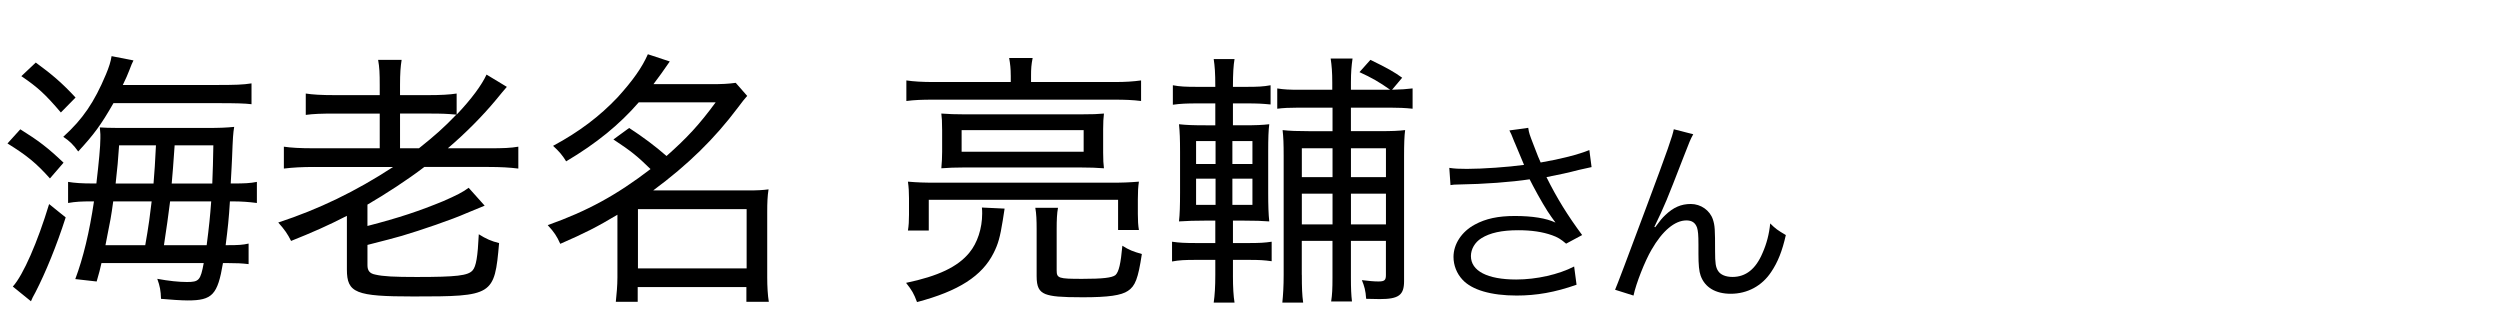
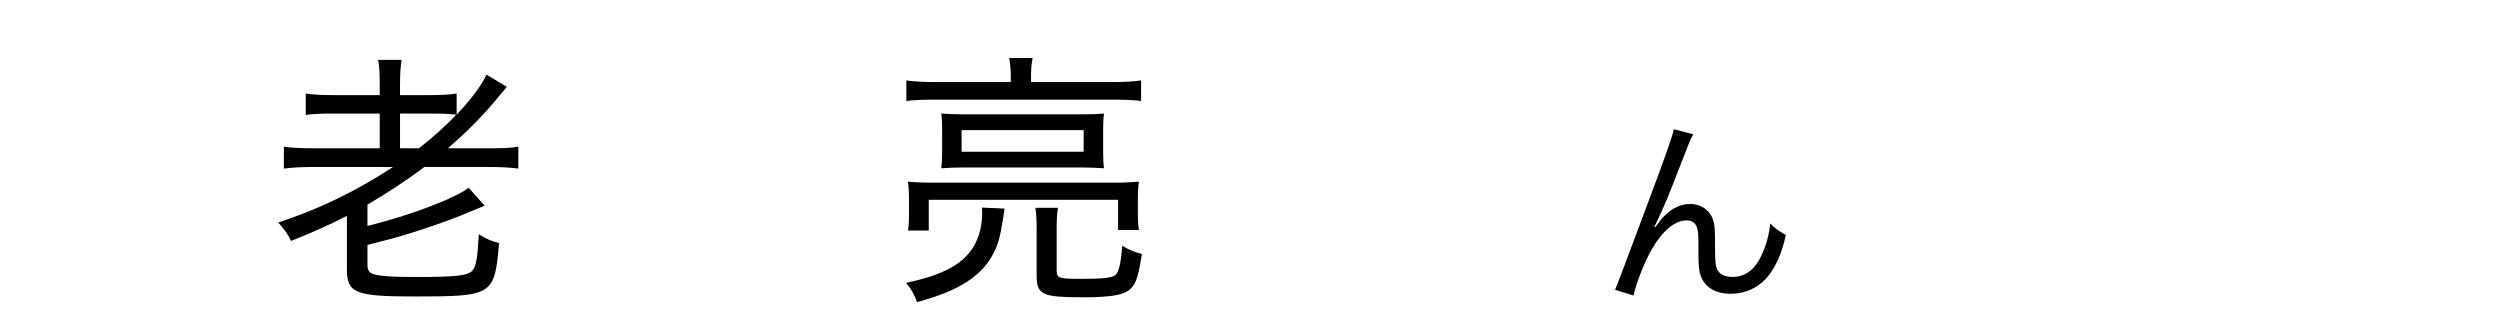
<svg xmlns="http://www.w3.org/2000/svg" width="150" height="20" viewBox="0 0 150 20">
  <defs>
    <style>
      .cls-1, .cls-2 {
        stroke-width: 0px;
      }

      .cls-2 {
        fill: none;
      }
    </style>
  </defs>
  <g id="yamagata_it">
    <g>
-       <path class="cls-1" d="M90.876,8.548c-.192-.493-.217-.541-.313-.722l1.131-.156c.048.325.072.385.337,1.07.229.601.312.806.408,1.01,1.202-.204,2.272-.481,2.922-.746l.133,1.022c-.229.048-.35.072-.758.168-.697.181-1.095.265-1.948.434.626,1.262,1.274,2.308,2.141,3.475l-.962.517c-.325-.276-.505-.385-.842-.505-.577-.204-1.227-.301-2.032-.301-.985,0-1.695.156-2.212.481-.385.24-.626.649-.626,1.07,0,.89.986,1.406,2.718,1.406,1.215,0,2.549-.301,3.475-.781l.145,1.094c-1.299.457-2.404.649-3.595.649-1.539,0-2.682-.337-3.247-.95-.349-.372-.541-.865-.541-1.37,0-.77.493-1.516,1.274-1.936.662-.361,1.407-.518,2.405-.518,1.046,0,1.888.133,2.44.396q-.072-.096-.252-.349c-.265-.36-.722-1.142-1.095-1.852-.12-.24-.132-.265-.204-.396-1.106.168-2.718.288-4.269.312-.252,0-.301.012-.48.036l-.072-1.034c.324.049.601.061,1.058.061.926,0,2.489-.108,3.427-.24l-.564-1.347Z" />
      <path class="cls-1" d="M101.595,8.055c-.168.301-.217.421-.589,1.383-1.011,2.608-1.106,2.85-1.744,4.172l.049.024c.3-.409.421-.554.612-.734.481-.456.938-.661,1.527-.661.602,0,1.143.385,1.323.926.12.373.132.577.132,1.924,0,.686.036.95.181,1.167.144.229.457.36.865.36.794,0,1.395-.469,1.804-1.442.24-.541.396-1.131.457-1.768.312.312.445.408.938.697-.216.962-.48,1.623-.877,2.212-.554.842-1.432,1.311-2.43,1.311-.913,0-1.551-.385-1.803-1.082-.097-.265-.133-.661-.133-1.311v-.553c0-.602-.024-.817-.084-1.022-.108-.301-.312-.433-.638-.433-.697,0-1.442.625-2.092,1.756-.396.673-.938,2.044-1.082,2.753l-1.106-.349q.168-.373,1.888-4.99c1.299-3.474,1.551-4.22,1.636-4.64l1.166.3Z" />
    </g>
    <g>
-       <path class="cls-1" d="M1.218,7.758c1.105.689,1.649,1.105,2.595,2.003l-.817.945c-.817-.913-1.361-1.362-2.547-2.099l.769-.849ZM3.941,13.045c-.545,1.698-1.202,3.301-1.811,4.486q-.192.336-.272.545l-1.089-.882c.625-.688,1.49-2.676,2.178-4.95l.994.801ZM2.146,3.753c.993.721,1.634,1.282,2.387,2.099l-.881.897c-.929-1.089-1.378-1.506-2.371-2.179l.865-.817ZM12.945,5.099c1.186,0,1.634-.016,2.146-.096v1.25c-.384-.048-.913-.064-2.051-.064h-6.232c-.753,1.314-1.169,1.875-2.115,2.9-.272-.385-.513-.625-.897-.881,1.169-1.058,1.858-2.067,2.563-3.749.176-.417.288-.769.336-1.09l1.313.256q-.096.176-.256.609c-.096.256-.192.465-.384.865h5.576ZM6.088,15.785c-.096.4-.128.576-.289,1.105l-1.282-.145c.48-1.282.849-2.82,1.122-4.662h-.144c-.609,0-.945.016-1.41.096v-1.266c.385.064.801.096,1.538.096h.16c.145-1.249.24-2.21.24-2.707v-.24s-.016-.145-.032-.417c.224.016.609.032,1.122.032h5.271c.785,0,1.169-.016,1.667-.064-.064.384-.08.609-.128,1.875-.016.256-.032.769-.08,1.521h.112c.721,0,1.057-.016,1.458-.096v1.266c-.481-.063-.929-.096-1.458-.096h-.16c-.064,1.058-.128,1.618-.256,2.627h.144c.609,0,.881-.016,1.233-.096v1.233c-.4-.048-.737-.063-1.266-.063h-.272c-.32,1.906-.641,2.242-2.115,2.242-.368,0-1.089-.048-1.602-.096-.016-.497-.064-.753-.224-1.201.688.128,1.297.191,1.778.191.721,0,.817-.096,1.009-1.137h-6.136ZM6.793,12.084c-.128.929-.145,1.025-.465,2.627h2.387q.032-.24.128-.753c.064-.384.144-.913.256-1.874h-2.307ZM9.212,11.01q.08-.912.145-2.29h-2.211c-.064.977-.096,1.25-.208,2.29h2.275ZM10.206,12.084q-.145,1.169-.369,2.627h2.563c.144-1.105.208-1.746.272-2.627h-2.467ZM12.737,11.01c.032-.881.048-1.249.064-2.29h-2.323q-.112,1.634-.176,2.29h2.436Z" />
      <path class="cls-1" d="M18.875,10.018c-.769,0-1.298.031-1.843.096v-1.313c.433.064.945.096,1.843.096h3.909v-2.083h-2.66c-.833,0-1.314.016-1.778.08v-1.282c.417.064.897.096,1.794.096h2.644v-.609c0-.705-.016-1.057-.096-1.506h1.41c-.064.4-.096.801-.096,1.522v.593h1.65c.833,0,1.33-.032,1.747-.096v1.266c.897-.945,1.506-1.778,1.794-2.403l1.218.737c-.225.256-.272.32-.657.785-.785.945-1.794,1.971-2.884,2.9h2.483c.849,0,1.282-.016,1.747-.096v1.313c-.513-.064-1.058-.096-1.779-.096h-3.861c-1.025.784-2.339,1.634-3.413,2.259v1.281c1.922-.497,3.108-.897,4.55-1.49.769-.336,1.186-.544,1.522-.801l.961,1.073c-.16.064-.513.209-1.089.449-.865.384-2.74,1.025-3.877,1.361q-.544.16-2.066.545v1.218c0,.32.128.496.464.561.465.112,1.154.145,2.483.145,2.403,0,3.092-.08,3.365-.4.208-.241.304-.817.368-2.163.433.272.753.416,1.218.528-.272,3.156-.369,3.204-5.143,3.204-3.46,0-3.989-.208-3.989-1.618v-3.22c-1.154.593-2.067.993-3.349,1.506-.208-.417-.384-.673-.769-1.105,2.436-.801,4.63-1.858,6.89-3.332h-4.71ZM25.139,8.896c.945-.753,1.49-1.234,2.243-2.019-.577-.048-.785-.064-1.666-.064h-1.714v2.083h1.137Z" />
-       <path class="cls-1" d="M37.749,7.678q1.234.801,2.243,1.682c1.25-1.105,1.971-1.891,2.948-3.22h-4.614c-1.169,1.346-2.547,2.467-4.357,3.541-.225-.369-.417-.593-.785-.93,1.554-.833,2.804-1.778,3.877-2.916.914-1.01,1.458-1.779,1.811-2.58l1.314.433c-.433.625-.577.833-.978,1.362h3.477c.608,0,1.009-.016,1.458-.08l.689.785c-.176.208-.256.289-.561.705-1.394,1.858-2.98,3.413-5.079,4.966h5.704c.561,0,.849-.016,1.217-.064-.064.401-.08.802-.08,1.347v3.941c0,.528.032,1.089.096,1.457h-1.346v-.881h-6.521v.881h-1.313c.048-.448.096-.993.096-1.457v-3.766c-1.202.721-1.955,1.105-3.429,1.746-.208-.464-.369-.705-.753-1.121,2.387-.85,4.118-1.795,6.168-3.364-.769-.753-1.153-1.073-2.227-1.778l.945-.689ZM38.277,16.105h6.521v-3.557h-6.521v3.557Z" />
      <path class="cls-1" d="M60.276,12.517q-.032.16-.112.721c-.16.993-.272,1.394-.545,1.938-.689,1.378-2.099,2.291-4.598,2.948-.192-.513-.304-.705-.657-1.153,1.922-.401,3.108-.962,3.797-1.811.481-.577.769-1.458.769-2.34,0-.128,0-.208-.016-.368l1.362.064ZM60.645,4.538c0-.417-.032-.705-.096-1.058h1.41c-.08.4-.096.641-.096,1.058v.384h4.999c.689,0,1.122-.032,1.603-.096v1.234c-.513-.064-.961-.08-1.618-.08h-10.863c-.657,0-1.105.016-1.602.08v-1.234c.433.064.961.096,1.634.096h4.63v-.384ZM54.476,13.83c.048-.288.064-.577.064-.945v-.993c0-.337-.016-.657-.064-.993.561.048.961.063,1.747.063h10.398c.753,0,1.122-.016,1.714-.063-.048.32-.064.608-.064,1.057v.882c0,.385.016.688.064.961h-1.25v-1.811h-11.359v1.843h-1.25ZM56.527,7.774c0-.481-.016-.721-.048-.961.369.032.913.048,1.426.048h6.89c.801,0,1.073-.016,1.442-.048-.032.289-.048.513-.048.929v1.41c0,.464.016.673.048.945-.449-.032-.817-.049-1.426-.049h-6.969c-.529,0-.945.017-1.362.049.032-.385.048-.641.048-.994v-1.33ZM57.697,9.104h7.322v-1.298h-7.322v1.298ZM63.48,12.468c-.064.337-.08.737-.08,1.267v2.483c0,.48.112.513,1.538.513,1.218,0,1.778-.064,1.987-.225.208-.192.32-.689.417-1.763.4.257.657.353,1.169.497-.224,1.49-.4,1.922-.833,2.211-.4.272-1.169.385-2.708.385-1.346,0-1.859-.049-2.243-.192-.385-.16-.529-.433-.529-1.074v-2.835c0-.513-.016-.93-.08-1.267h1.362Z" />
-       <path class="cls-1" d="M73.976,16.538c0,.721.032,1.218.096,1.618h-1.25c.064-.449.096-.945.096-1.667v-.896h-1.122c-.721,0-1.042.016-1.474.096v-1.186c.449.064.77.08,1.474.08h1.122v-1.346h-.577c-.689,0-1.089.016-1.602.048.048-.416.064-.961.064-1.73v-2.435c0-.769-.016-1.202-.064-1.666.433.048.833.064,1.602.064h.577v-1.314h-1.073c-.641,0-1.025.016-1.474.08v-1.169c.417.08.769.096,1.474.096h1.073c0-.865-.032-1.234-.096-1.667h1.25c-.064.385-.096.833-.096,1.667h.801c.69,0,1.026-.016,1.458-.096v1.153c-.513-.048-.769-.064-1.458-.064h-.801v1.314h.641c.721,0,1.123-.016,1.539-.064-.048.368-.064.833-.064,1.634v2.499c0,.753.017,1.266.064,1.698-.433-.032-.817-.048-1.57-.048h-.609v1.346h.945c.625,0,.961-.016,1.378-.08v1.17c-.465-.064-.721-.08-1.378-.08h-.945v.945ZM71.765,8.463v1.378h1.169v-1.378h-1.169ZM71.765,10.722v1.57h1.169v-1.57h-1.169ZM75.146,9.841v-1.378h-1.203v1.378h1.203ZM75.146,12.292v-1.57h-1.203v1.57h1.203ZM78.11,16.489c0,.785.016,1.202.08,1.667h-1.25c.048-.465.08-.994.08-1.667v-7.145c0-.721-.016-1.121-.064-1.538.417.048.914.064,1.555.064h1.441v-1.41h-2.099c-.465,0-.865.016-1.218.064v-1.218c.385.064.737.08,1.33.08h1.971v-.433c0-.625-.032-1.009-.096-1.442h1.313c-.064.449-.097.833-.097,1.442v.433h2.355c-.656-.465-1.105-.721-1.843-1.058l.657-.737c1.025.497,1.442.737,1.906,1.073l-.608.721c.561-.016.833-.032,1.233-.08v1.218c-.448-.048-.881-.064-1.346-.064h-2.355v1.41h1.747c.673,0,1.138-.016,1.506-.064-.048.369-.064.833-.064,1.586v7.481c0,.833-.32,1.073-1.458,1.073q-.048,0-.816-.016c-.032-.497-.112-.77-.257-1.121.4.048.721.08.993.08.369,0,.449-.08.449-.385v-2.051h-2.1v2.211c0,.657.017,1.025.064,1.426h-1.25c.064-.416.08-.769.08-1.41v-2.227h-1.842v2.034ZM79.952,10.626v-1.73h-1.842v1.73h1.842ZM79.952,13.462v-1.843h-1.842v1.843h1.842ZM83.157,10.626v-1.73h-2.1v1.73h2.1ZM83.157,13.462v-1.843h-2.1v1.843h2.1Z" />
    </g>
  </g>
  <g id="_レイヤー" data-name="レイヤー">
-     <rect class="cls-2" width="150" height="20" />
-   </g>
+     </g>
</svg>